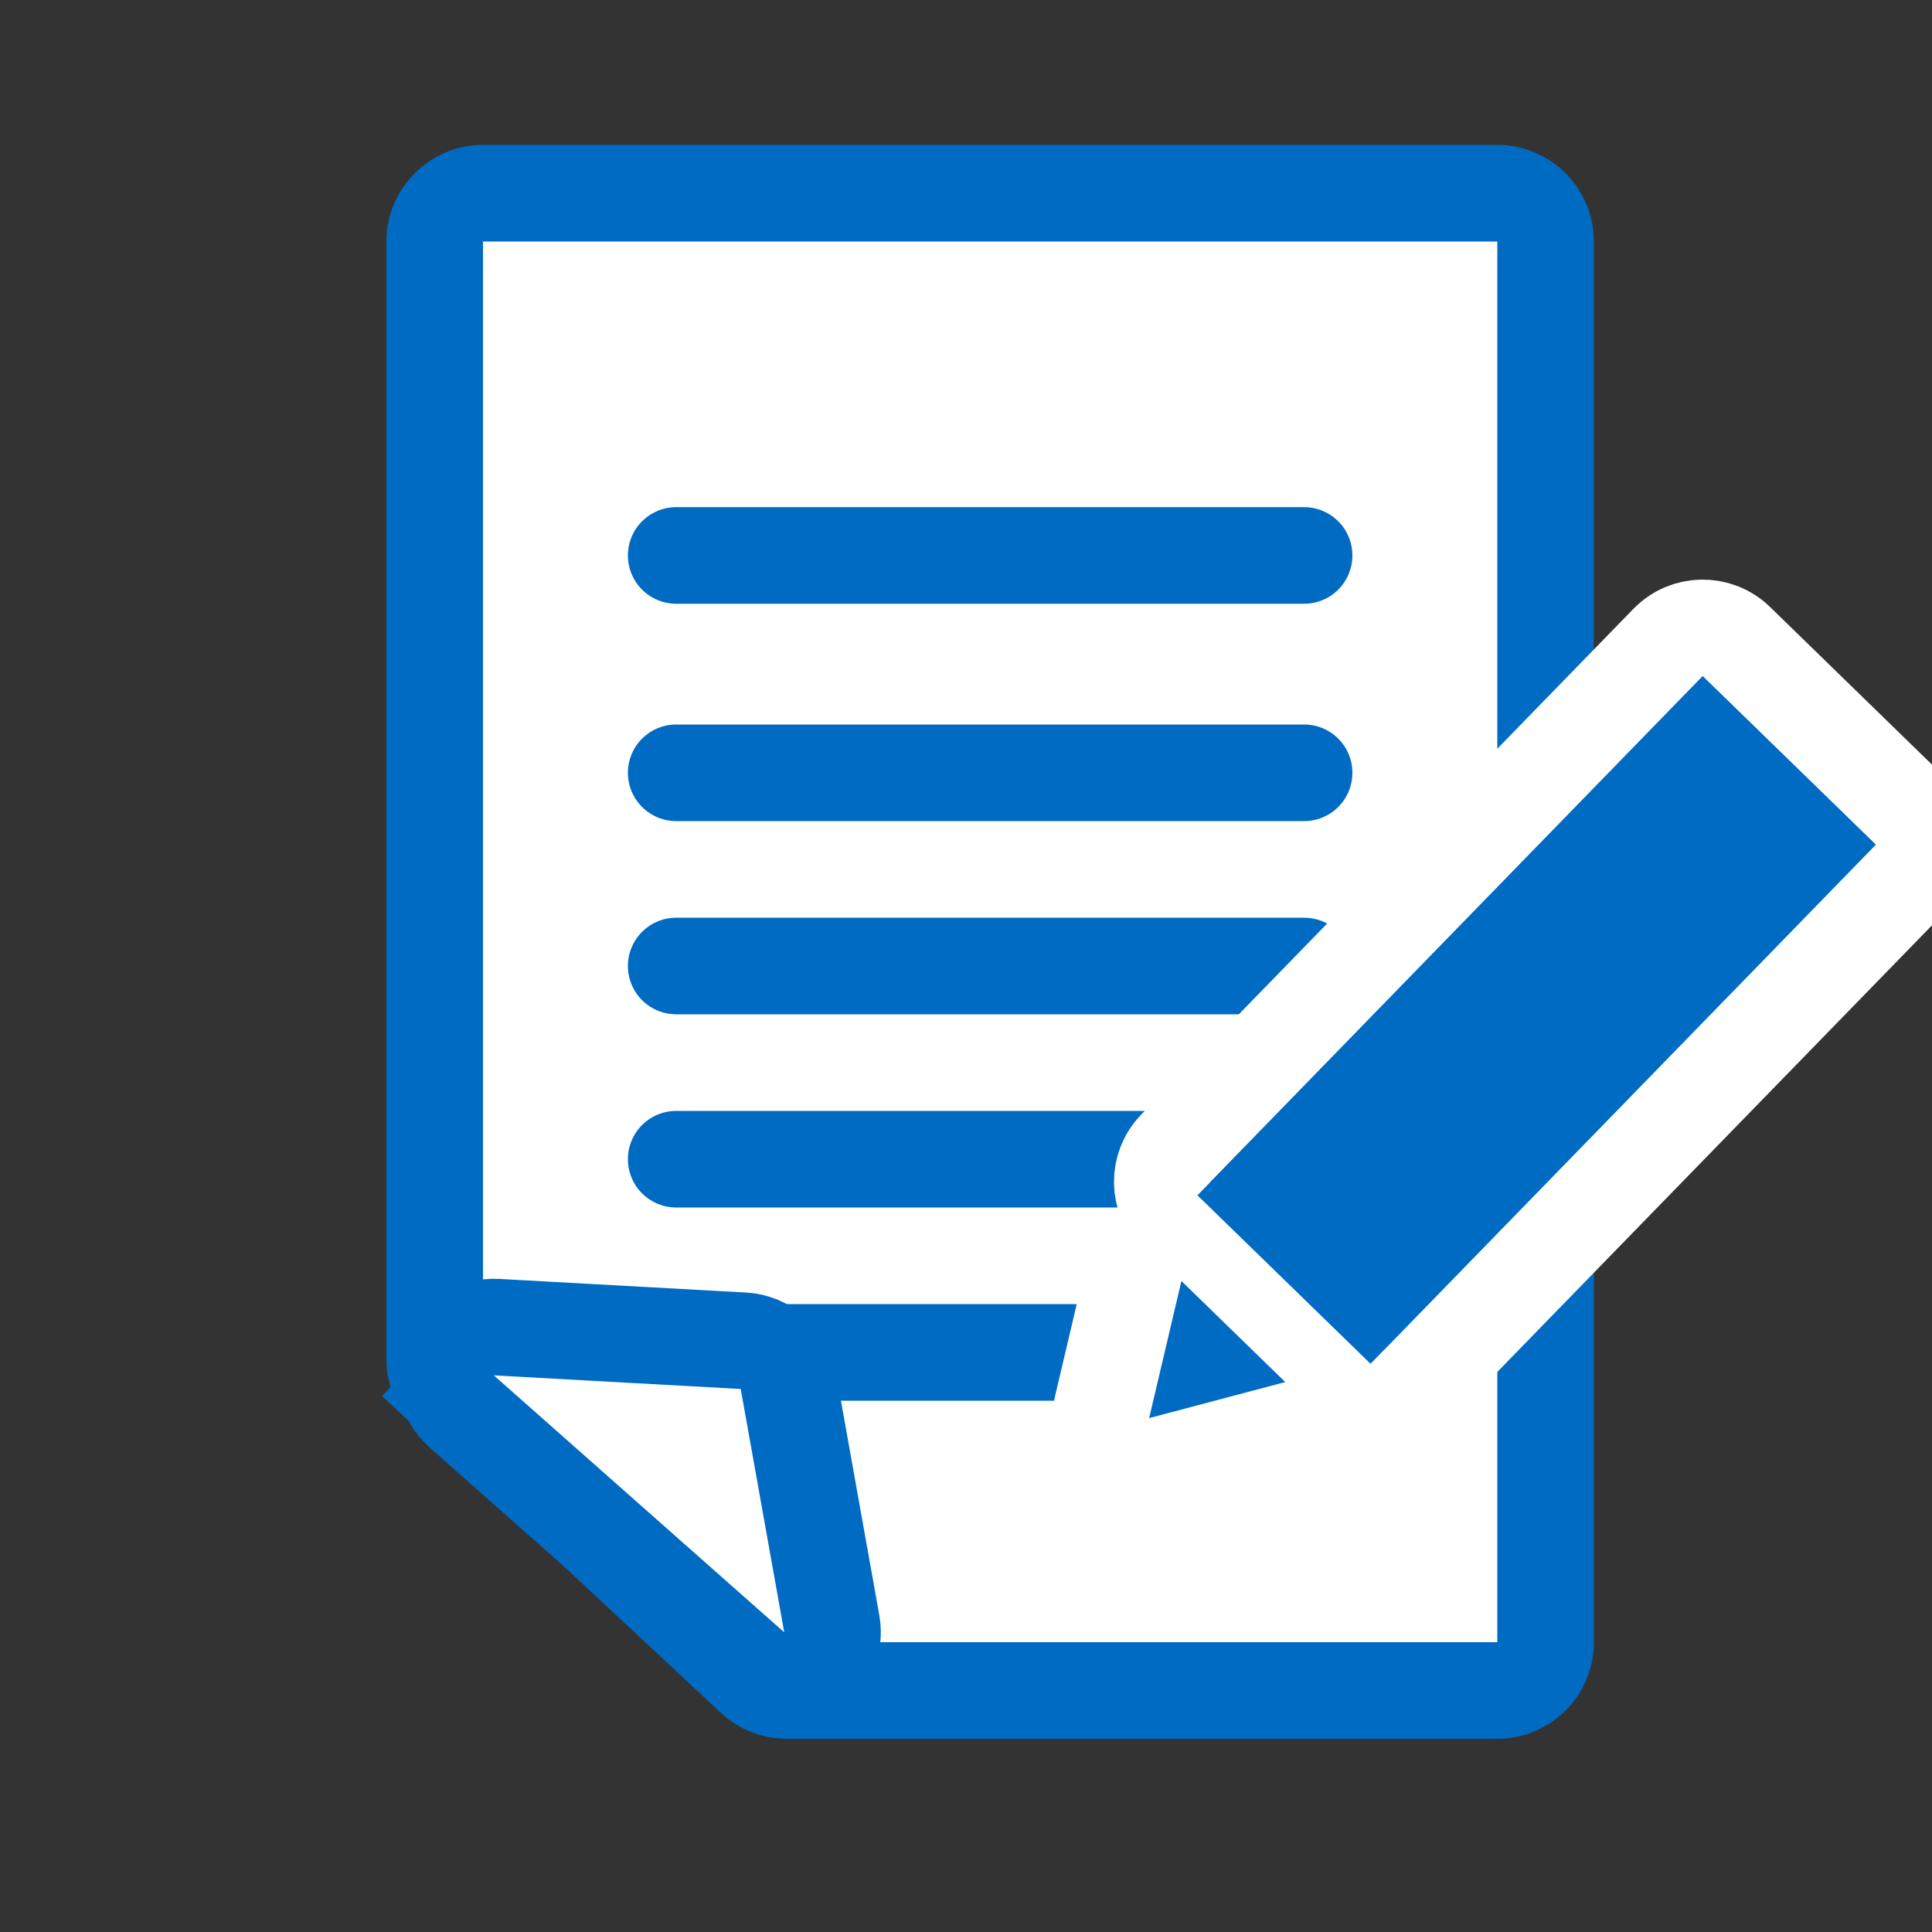
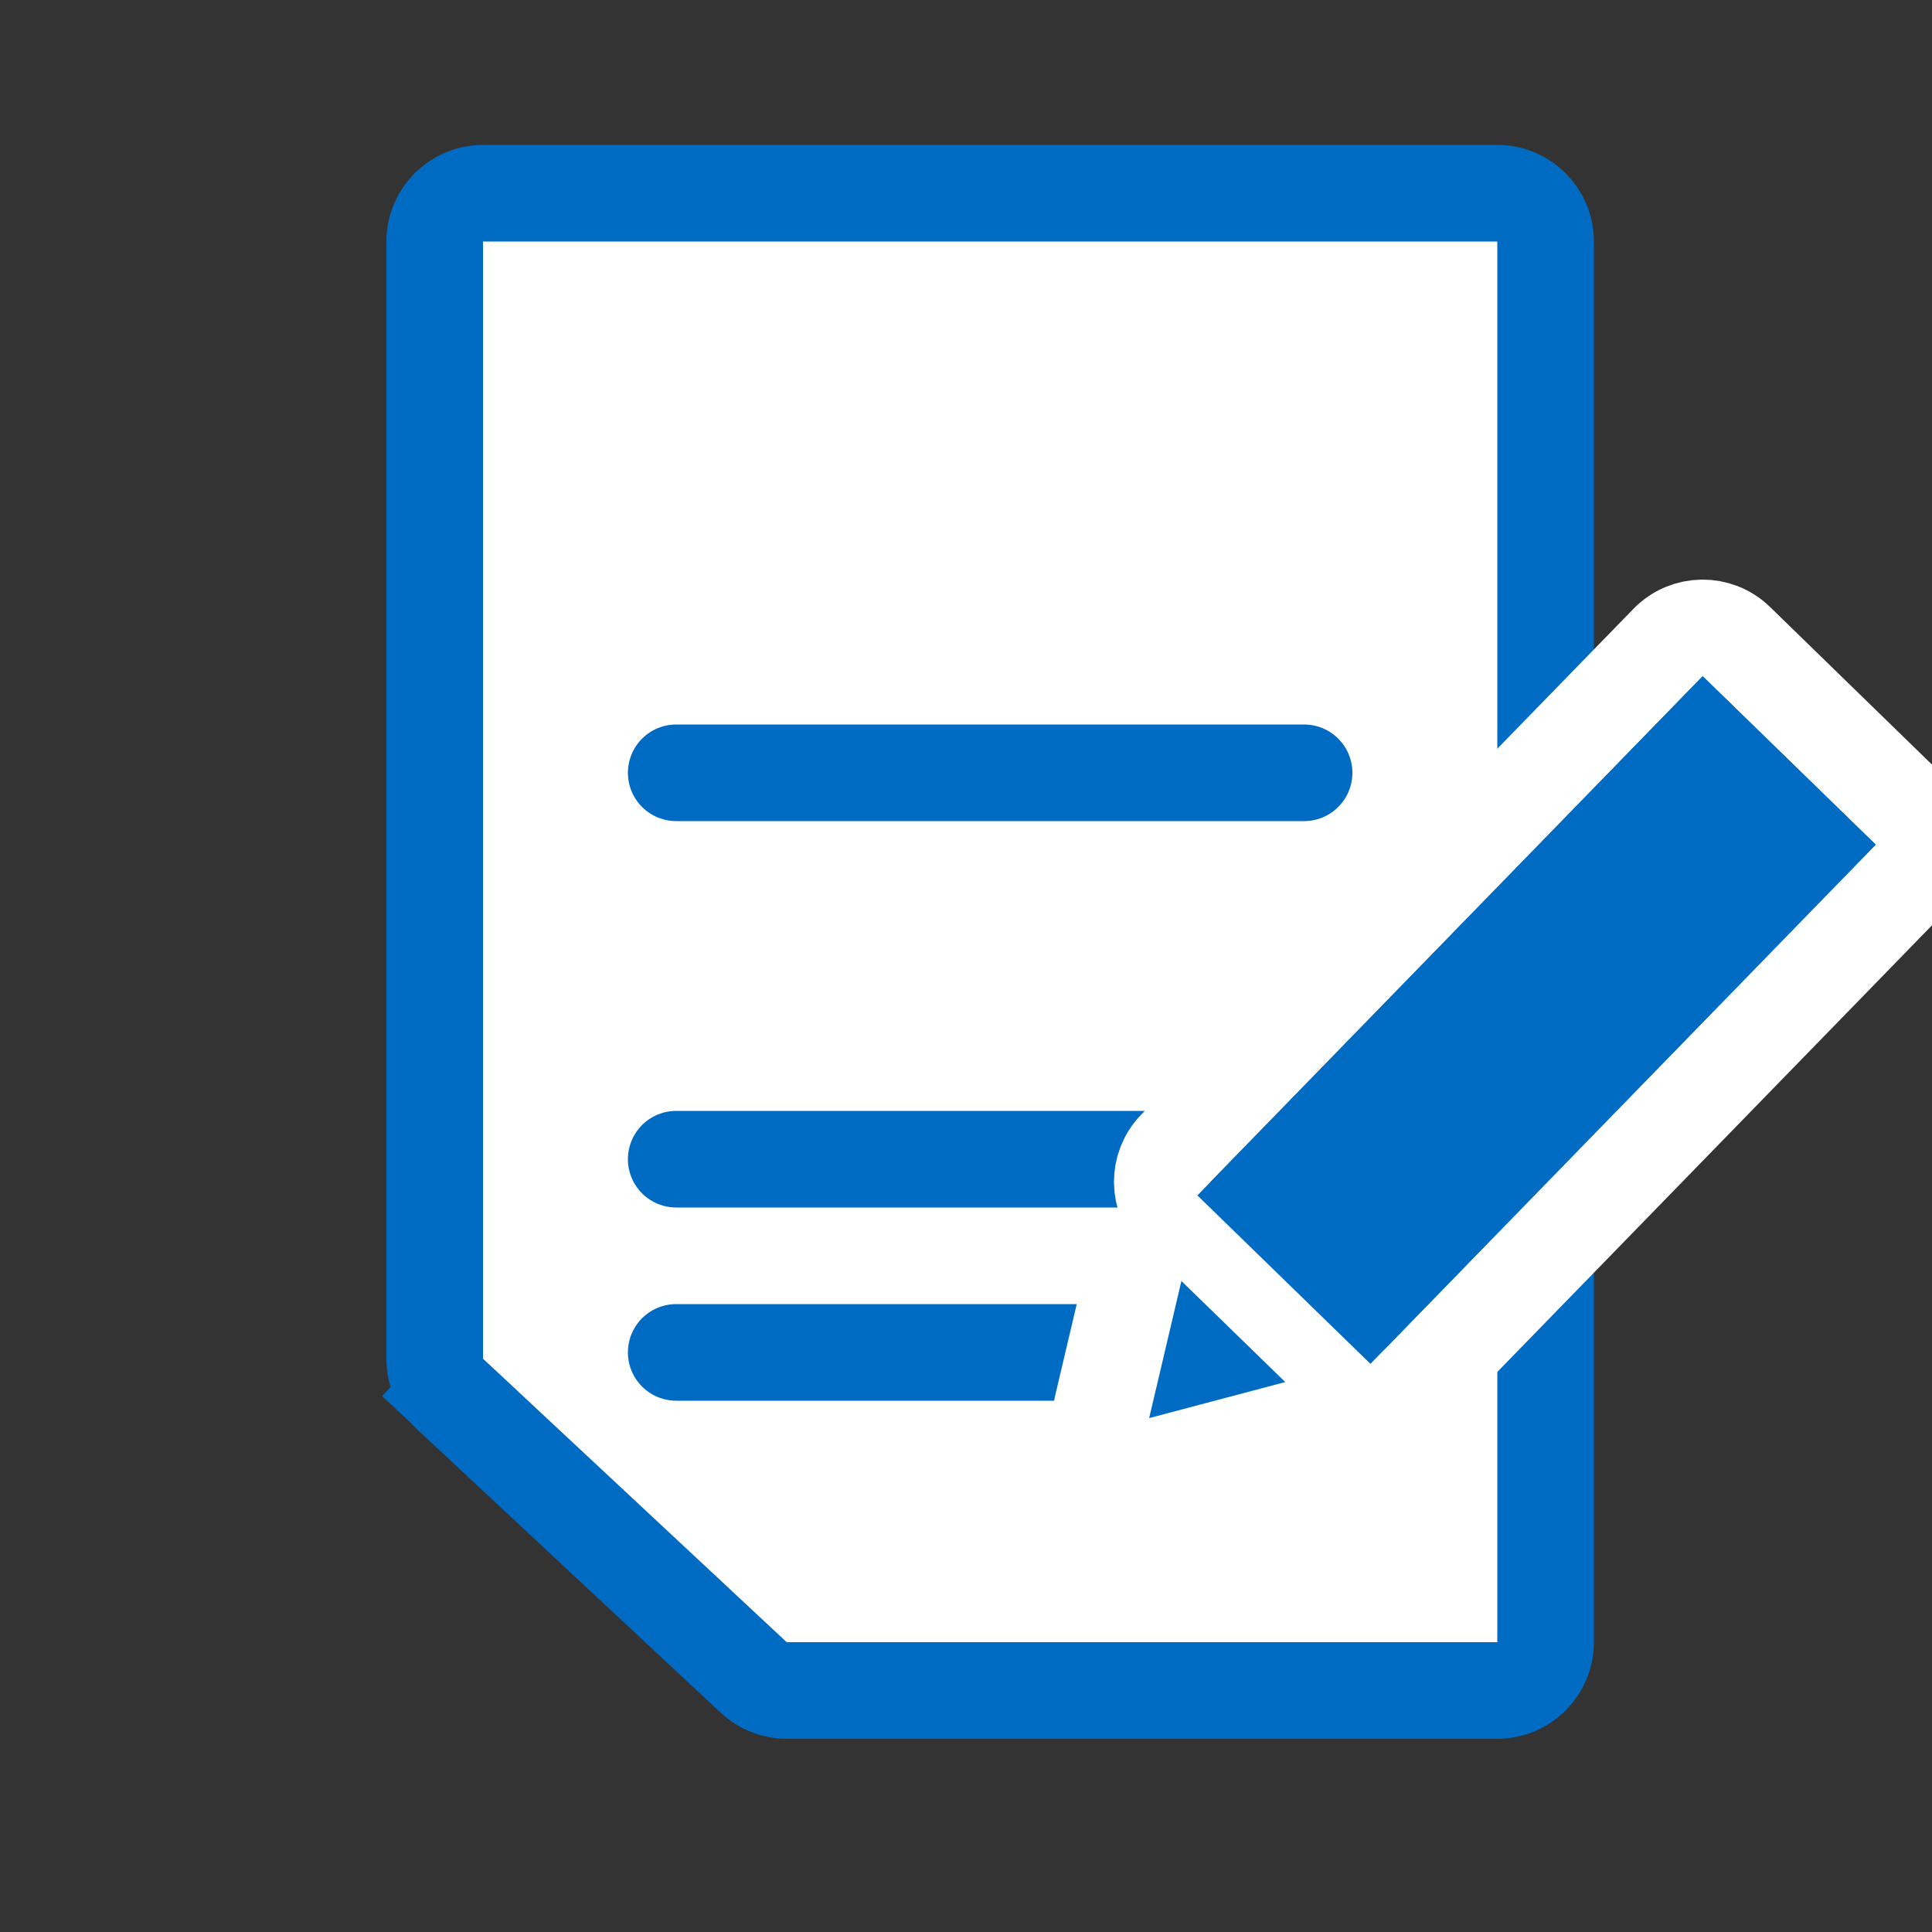
<svg xmlns="http://www.w3.org/2000/svg" width="40" height="40" viewBox="0 0 40 40" fill="none">
  <rect x="0" y="0" width="40" height="40" fill="#333333" stroke="none" />
  <g clip-path="url(#clip0_99_944)">
    <path d="M9 5C9 4.448 9.448 4 10 4H31C31.552 4 32 4.448 32 5V34C32 34.552 31.552 35 31 35H16.288C16.035 35 15.791 34.904 15.606 34.731L9.318 28.862L8.641 29.587L9.318 28.862C9.115 28.673 9 28.408 9 28.131V5Z" fill="white" stroke="#006BC2" stroke-width="2" />
-     <path d="M14 11.5H27" stroke="#006BC2" stroke-width="2" stroke-linecap="round" />
    <path d="M14 16H27" stroke="#006BC2" stroke-width="2" stroke-linecap="round" />
-     <path d="M14 20H27" stroke="#006BC2" stroke-width="2" stroke-linecap="round" />
    <path d="M14 24H27" stroke="#006BC2" stroke-width="2" stroke-linecap="round" />
    <path d="M14 28H27" stroke="#006BC2" stroke-width="2" stroke-linecap="round" />
-     <path d="M16.32 28.581C16.238 28.125 15.853 27.784 15.39 27.759L10.28 27.477C9.854 27.454 9.461 27.702 9.3 28.096C9.138 28.489 9.243 28.942 9.562 29.225L15.574 34.544C15.893 34.827 16.355 34.876 16.726 34.668C17.097 34.459 17.296 34.039 17.221 33.62L16.32 28.581Z" fill="white" stroke="#006BC2" stroke-width="2" stroke-linejoin="round" />
    <path d="M35.949 13.283C35.553 12.898 34.92 12.907 34.535 13.303L24.347 23.771C23.962 24.167 23.97 24.8 24.366 25.185L27.949 28.672C28.345 29.057 28.978 29.049 29.363 28.653L39.551 18.185C39.937 17.789 39.928 17.156 39.532 16.771L35.949 13.283Z" fill="#006BC2" stroke="white" stroke-width="2" stroke-linejoin="round" />
    <path d="M24.047 30.326C23.708 30.416 23.346 30.321 23.094 30.076C22.843 29.831 22.738 29.472 22.818 29.13L23.487 26.293C23.57 25.942 23.835 25.663 24.18 25.562C24.526 25.461 24.9 25.554 25.158 25.805L27.308 27.898C27.566 28.149 27.669 28.52 27.578 28.868C27.486 29.217 27.214 29.489 26.866 29.581L24.047 30.326Z" fill="white" stroke="white" stroke-width="2" stroke-linejoin="round" />
    <rect x="35.252" y="14" width="5" height="15" transform="rotate(44.222 35.252 14)" fill="#006BC2" />
-     <path d="M23.791 29.36L28.373 28.237L24.79 24.75L23.791 29.36Z" fill="white" />
+     <path d="M23.791 29.36L24.79 24.75L23.791 29.36Z" fill="white" />
    <path d="M23.792 29.36L26.61 28.614L24.46 26.522L23.792 29.36Z" fill="#006BC2" />
  </g>
  <defs>
    <clipPath id="clip0_99_944">
      <rect width="40" height="40" fill="white" />
    </clipPath>
  </defs>
</svg>